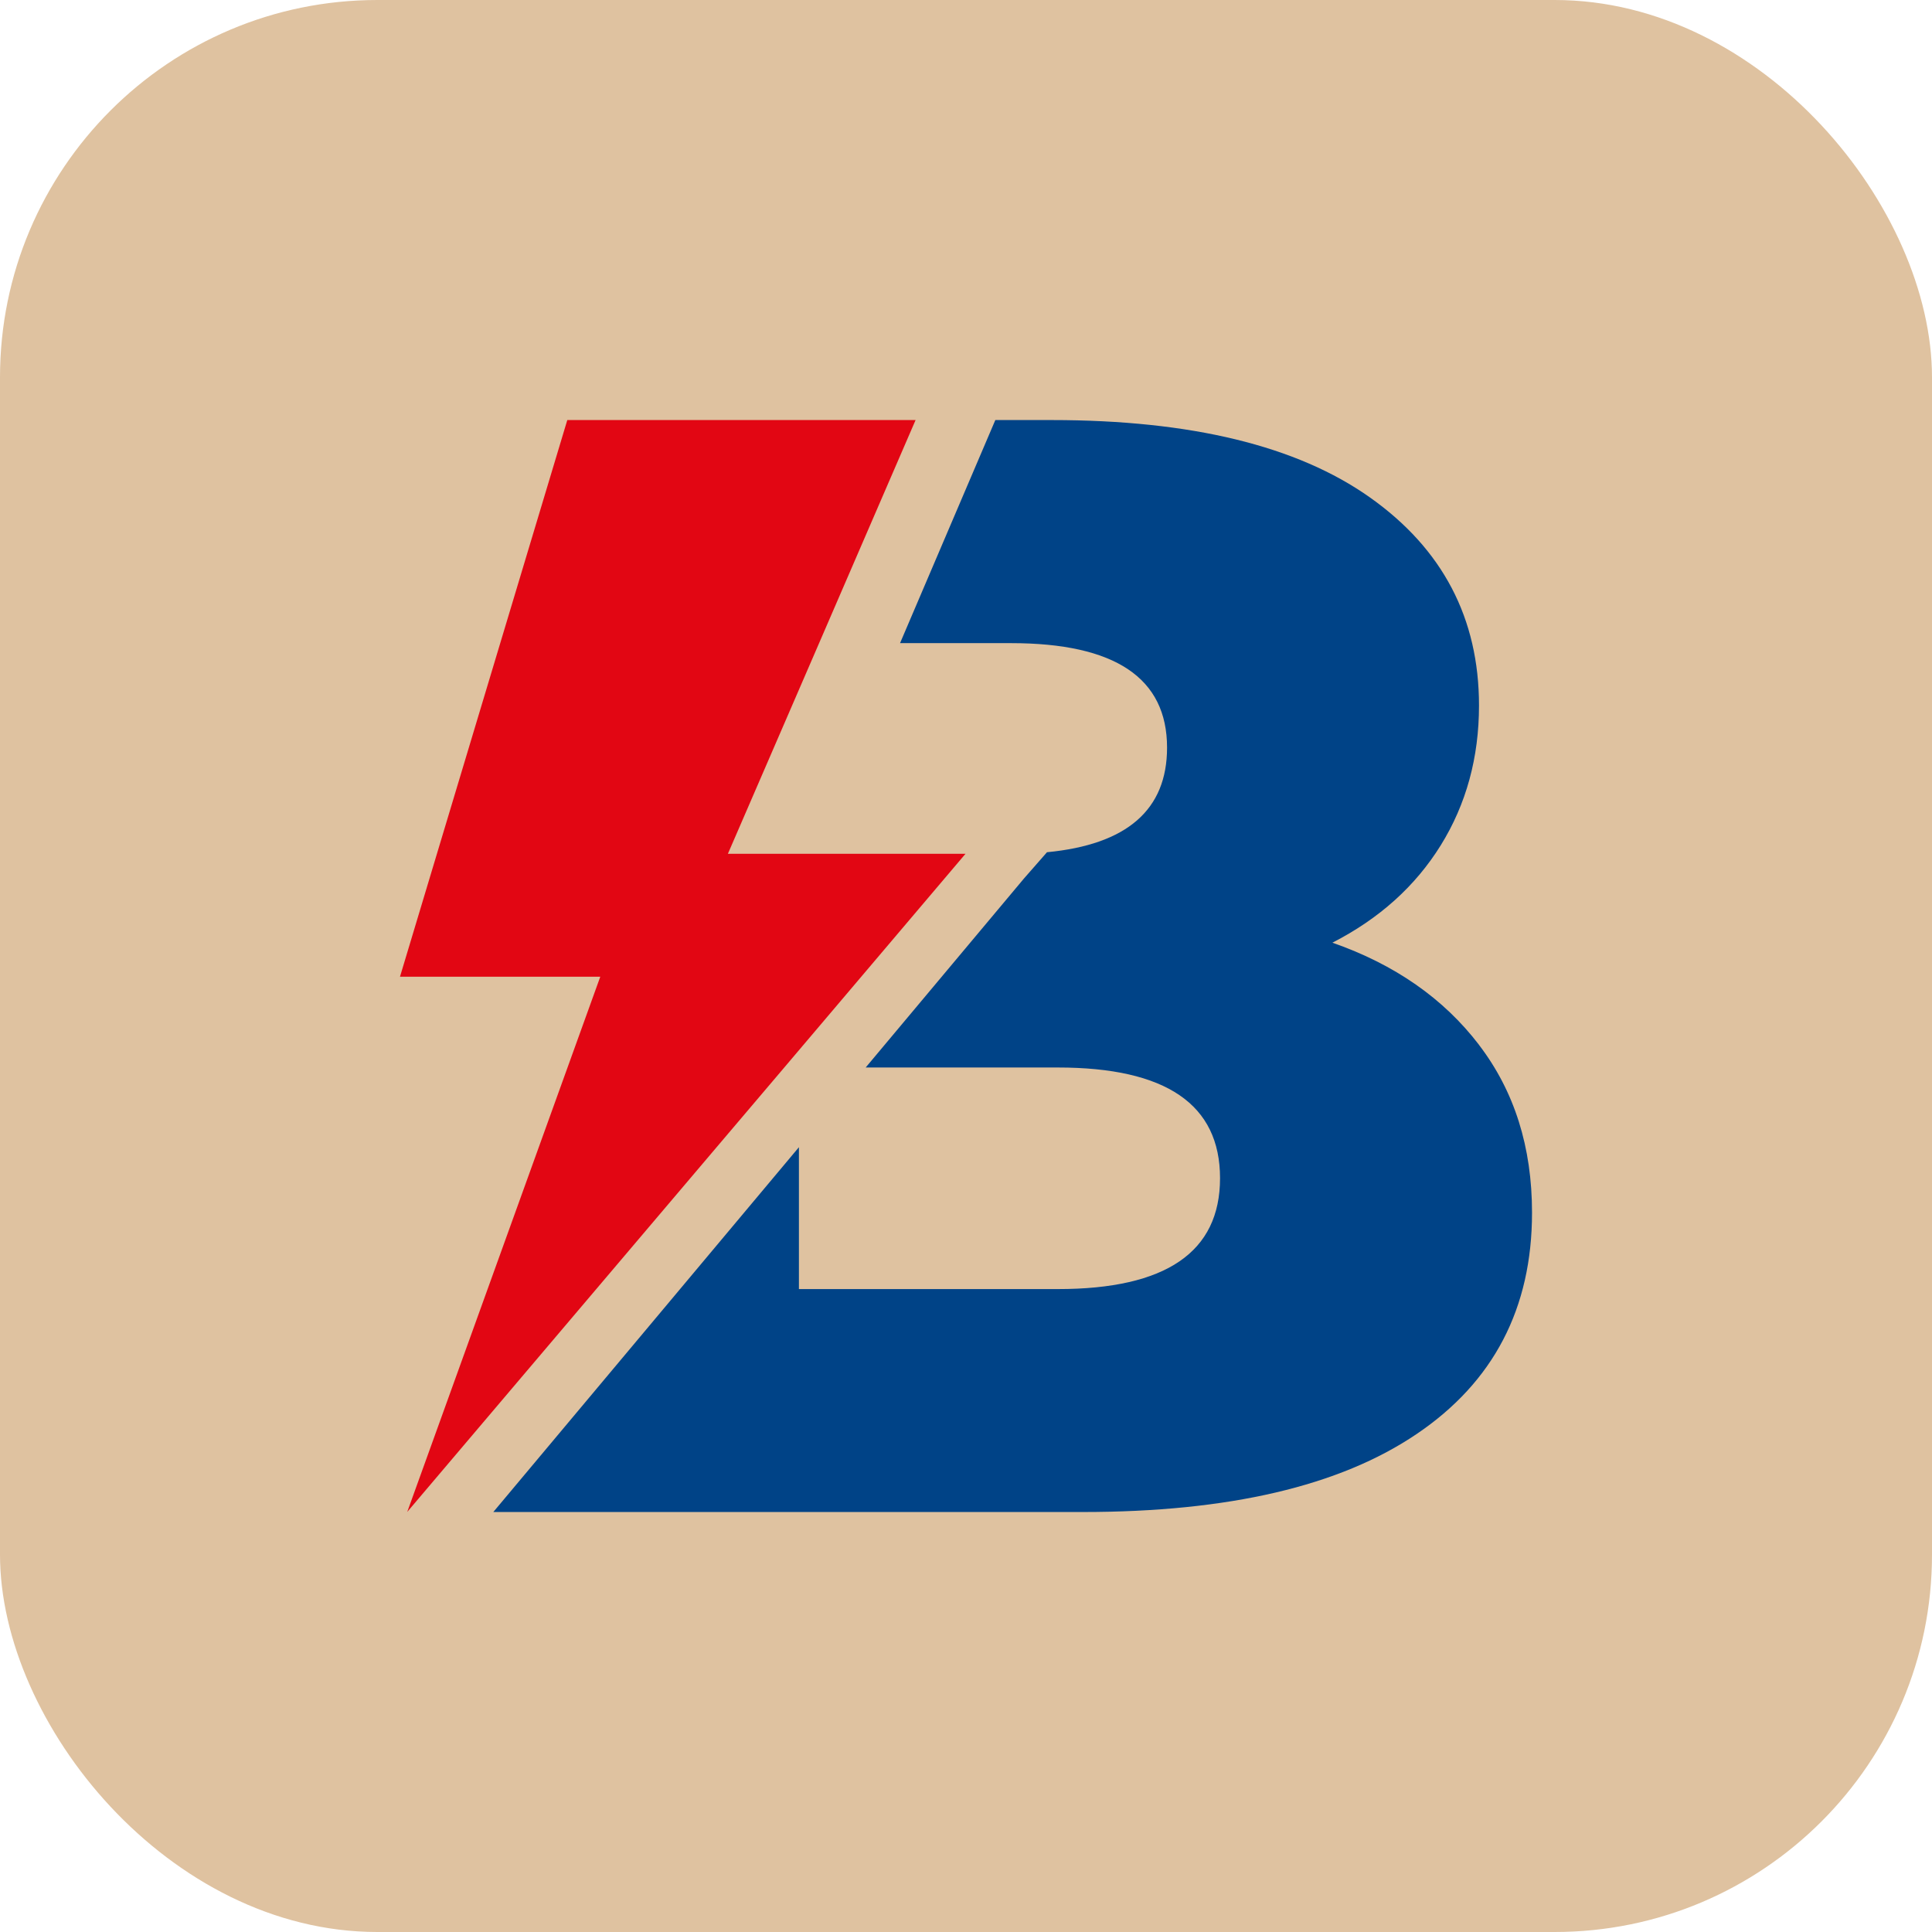
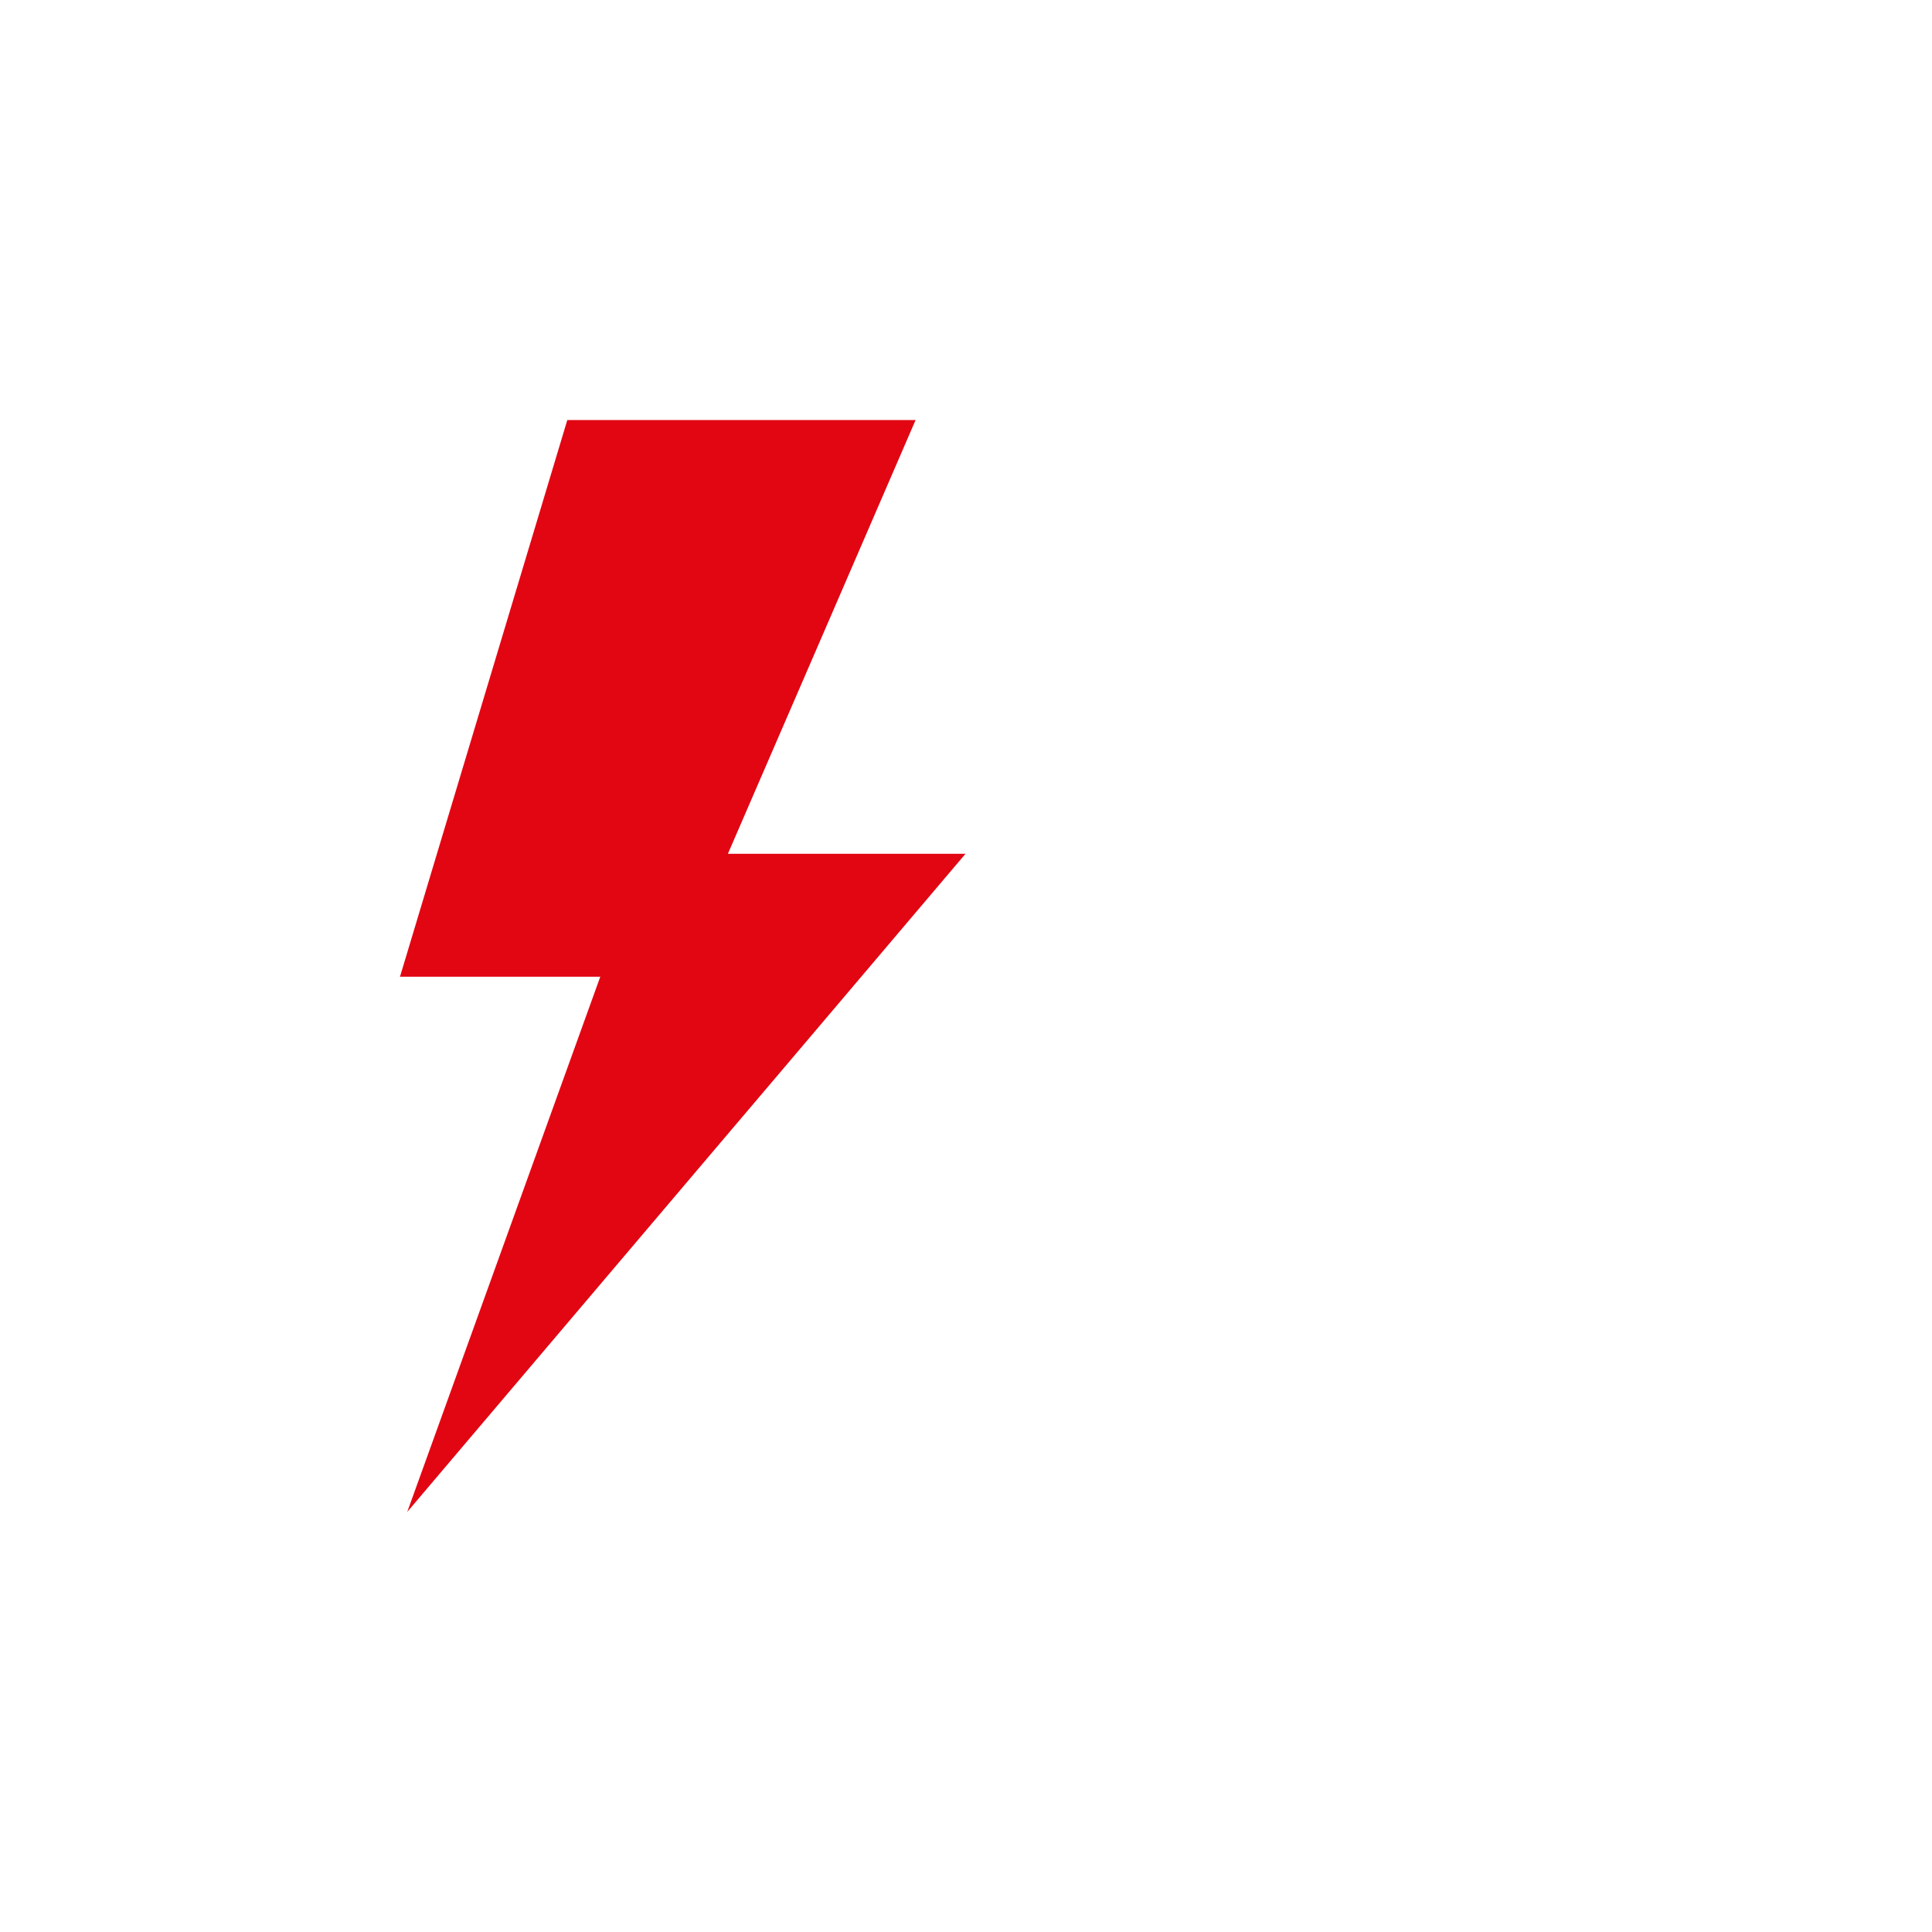
<svg xmlns="http://www.w3.org/2000/svg" id="Ebene_2" viewBox="0 0 512 512">
  <defs>
    <style>.cls-1{fill:#dfc2a0;}.cls-2{fill:#004387;}.cls-3{fill:#e20613;}</style>
  </defs>
  <g id="Ebene_1-2">
-     <rect class="cls-1" width="512" height="512" rx="100" ry="100" />
    <g>
-       <path class="cls-2" d="M391.95,276.89c-9.38-12.27-22.31-21.29-38.85-27.07,12.4-6.35,21.96-14.93,28.72-25.82,6.75-10.89,10.13-23.25,10.13-37.03,0-23.11-9.64-41.52-28.93-55.16-19.29-13.65-47.38-20.49-84.32-20.49h-14.93l-25.25,59.12h29.43c27.56,0,41.33,9.24,41.33,27.69,0,16.46-10.6,25.69-31.82,27.72l-6.08,6.94-41.97,50.11h50.93c28.67,0,42.98,9.78,42.98,29.34s-14.31,29.38-42.98,29.38h-68.62v-37.6l-80.99,96.68h156.24c38.58,0,68.04-6.85,88.45-20.67,20.4-13.78,30.58-33.33,30.58-58.67,0-17.38-4.67-32.18-14.05-44.45Z" />
      <polygon class="cls-3" points="255.87 226.26 207.85 282.89 189.93 304 107.92 400.68 159.08 258.84 106 258.84 150.34 111.32 242.64 111.32 217.07 170.44 192.9 226.26 255.87 226.26" />
    </g>
  </g>
</svg>